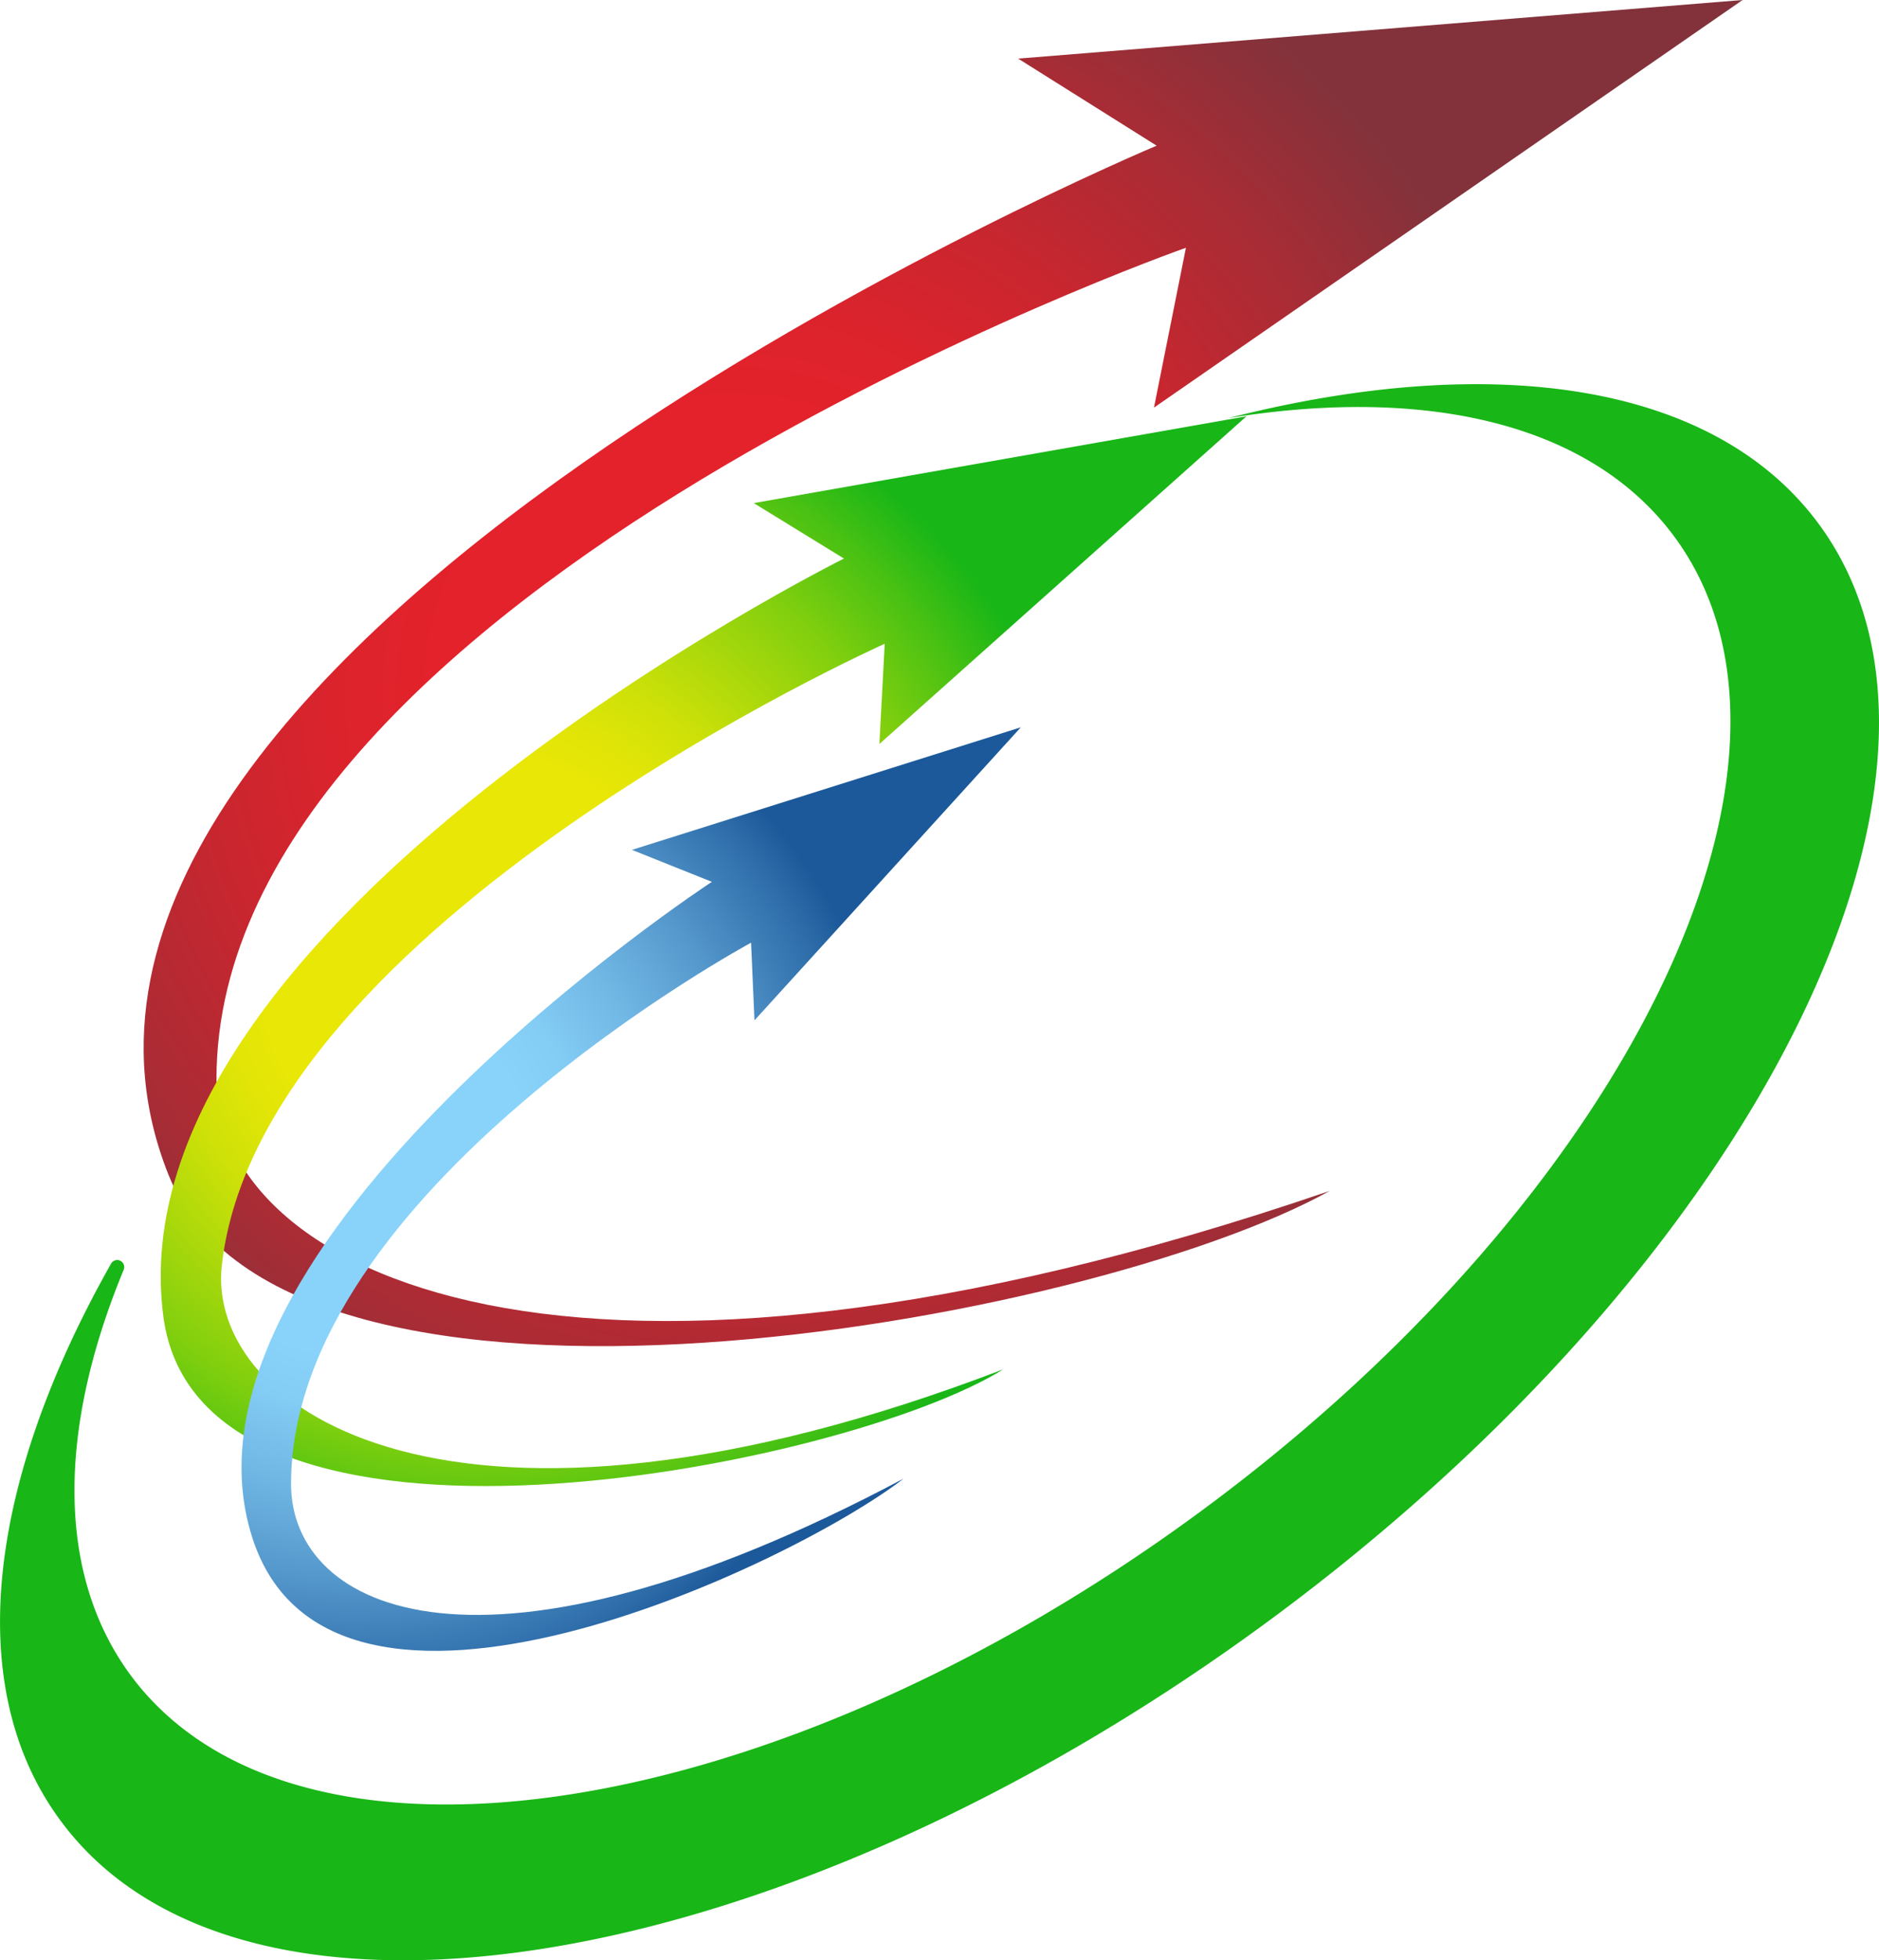
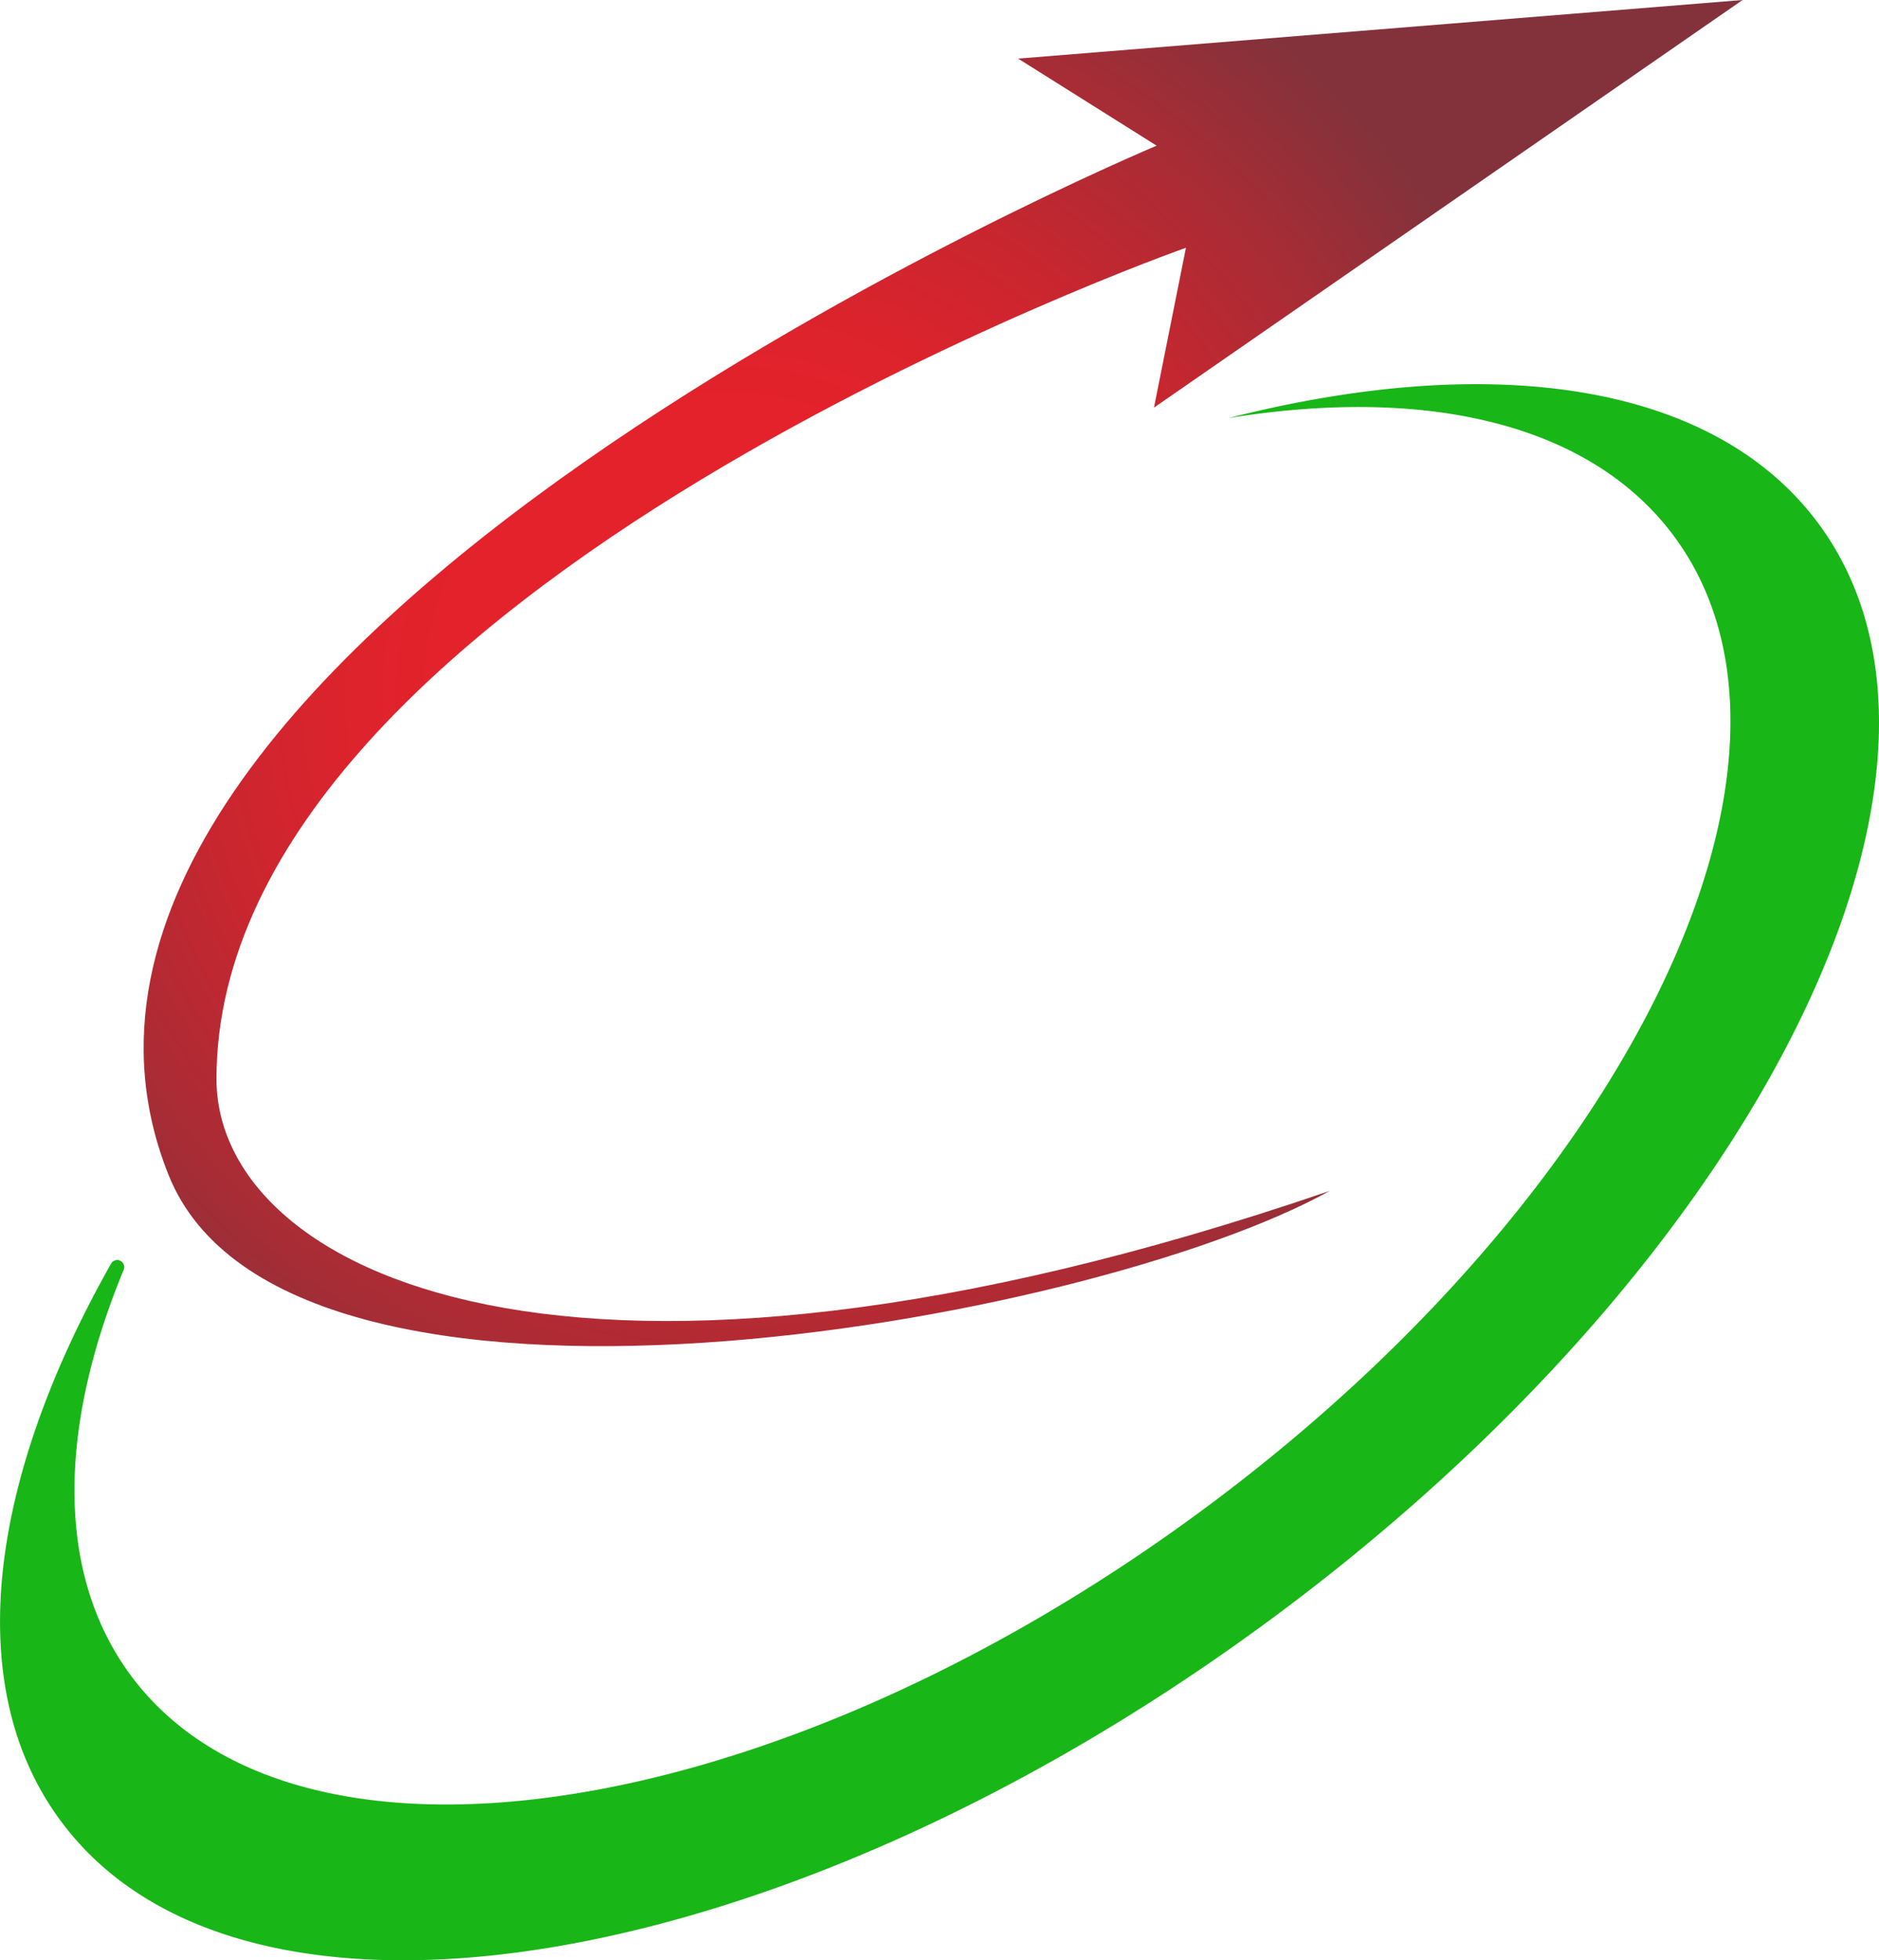
<svg xmlns="http://www.w3.org/2000/svg" viewBox="0 0 352.75 367.9">
  <defs>
    <style>.cls-1{fill:url(#Dégradé_sans_nom_25);}.cls-2{fill:url(#Dégradé_sans_nom_13);}.cls-3{fill:url(#Dégradé_sans_nom_19);}.cls-4{fill:#18b617;}</style>
    <radialGradient id="Dégradé_sans_nom_25" cx="136.21" cy="130.41" r="160.61" gradientUnits="userSpaceOnUse">
      <stop offset="0.33" stop-color="#e4222b" />
      <stop offset="0.44" stop-color="#dd232c" />
      <stop offset="0.61" stop-color="#c9262f" />
      <stop offset="0.81" stop-color="#a92c35" />
      <stop offset="1" stop-color="#83323b" />
    </radialGradient>
    <radialGradient id="Dégradé_sans_nom_13" cx="89.19" cy="181.58" r="118.76" gradientUnits="userSpaceOnUse">
      <stop offset="0.33" stop-color="#e9e706" />
      <stop offset="0.4" stop-color="#e2e507" />
      <stop offset="0.5" stop-color="#cee108" />
      <stop offset="0.61" stop-color="#aed90b" />
      <stop offset="0.75" stop-color="#81cf0e" />
      <stop offset="0.89" stop-color="#49c113" />
      <stop offset="1" stop-color="#18b617" />
    </radialGradient>
    <radialGradient id="Dégradé_sans_nom_19" cx="66.41" cy="220.1" r="102.79" gradientUnits="userSpaceOnUse">
      <stop offset="0.33" stop-color="#89d3fa" />
      <stop offset="0.43" stop-color="#83ccf4" />
      <stop offset="0.57" stop-color="#71b8e5" />
      <stop offset="0.74" stop-color="#5598cc" />
      <stop offset="0.93" stop-color="#2d6ca9" />
      <stop offset="1" stop-color="#1c599a" />
    </radialGradient>
  </defs>
  <g id="Calque_2" data-name="Calque 2">
    <g id="Calque_1-2" data-name="Calque 1">
-       <path class="cls-1" d="M249.64,223.5c-45,25-196,52-218-3-39.6-99,185.5-193.16,185.5-193.16L191.14,11l136-11L216.64,76.5l6-30s-182,64-182,156C40.64,238.5,106.64,272.5,249.64,223.5Z" />
-       <path class="cls-2" d="M188.33,257C158.64,275.5,37.64,299.5,30.68,247.16c-9.85-74,127.76-142.33,127.76-142.33L141.5,94.42,234,78.13l-68.91,61.5,1-18.81S48.78,173.24,41.64,237.5C38.64,264.5,84.93,296.59,188.33,257Z" />
-       <path class="cls-3" d="M169.64,277.5c-21.59,16.62-107.49,57-122.26,11.13C29.64,233.5,133.64,165.5,133.64,165.5l-15-6,73-23-50,55L141,176.92S54.64,223.5,54.64,278.5C54.64,302.44,90.64,319.5,169.64,277.5Z" />
+       <path class="cls-1" d="M249.64,223.5c-45,25-196,52-218-3-39.6-99,185.5-193.16,185.5-193.16L191.14,11l136-11L216.64,76.5l6-30s-182,64-182,156C40.64,238.5,106.64,272.5,249.64,223.5" />
      <path class="cls-4" d="M238.34,304.09c-91.17,67.19-192.83,84-227,37.57C-7.25,316.5-2.19,277.94,20.83,237.2a1.32,1.32,0,0,1,2.38,1.14c-12.25,29.62-12.78,56.9,1.27,76,31,42,120.93,28.25,201-30.74s119.83-140.84,88.87-182.85C298.61,79.4,267.7,72.44,230.6,78.47,280,65.88,321.81,71.69,341.45,98.35,375.68,144.79,329.51,236.9,238.34,304.09Z" />
    </g>
  </g>
</svg>